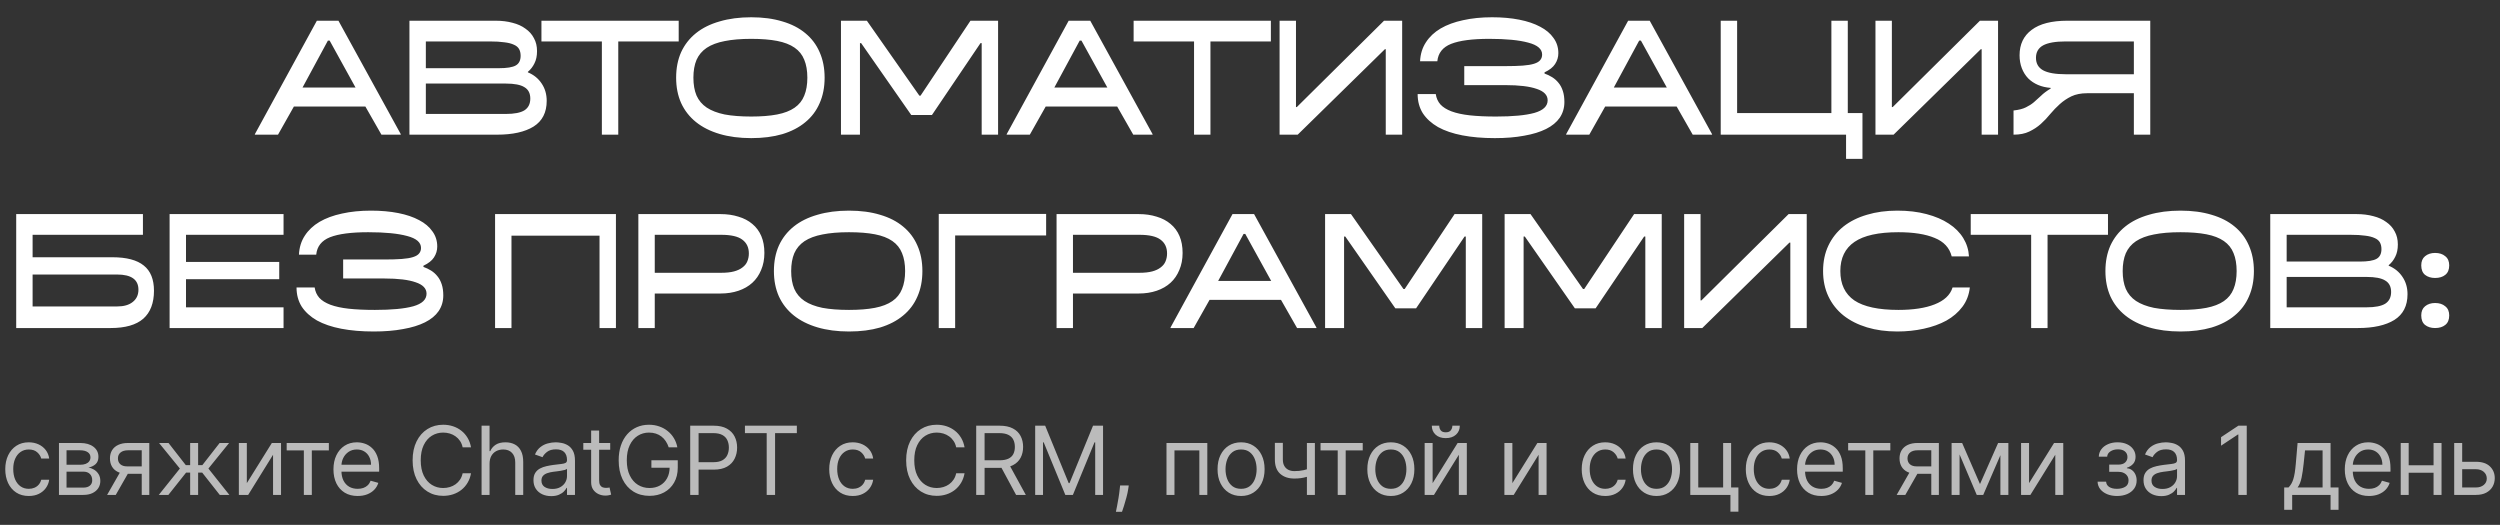
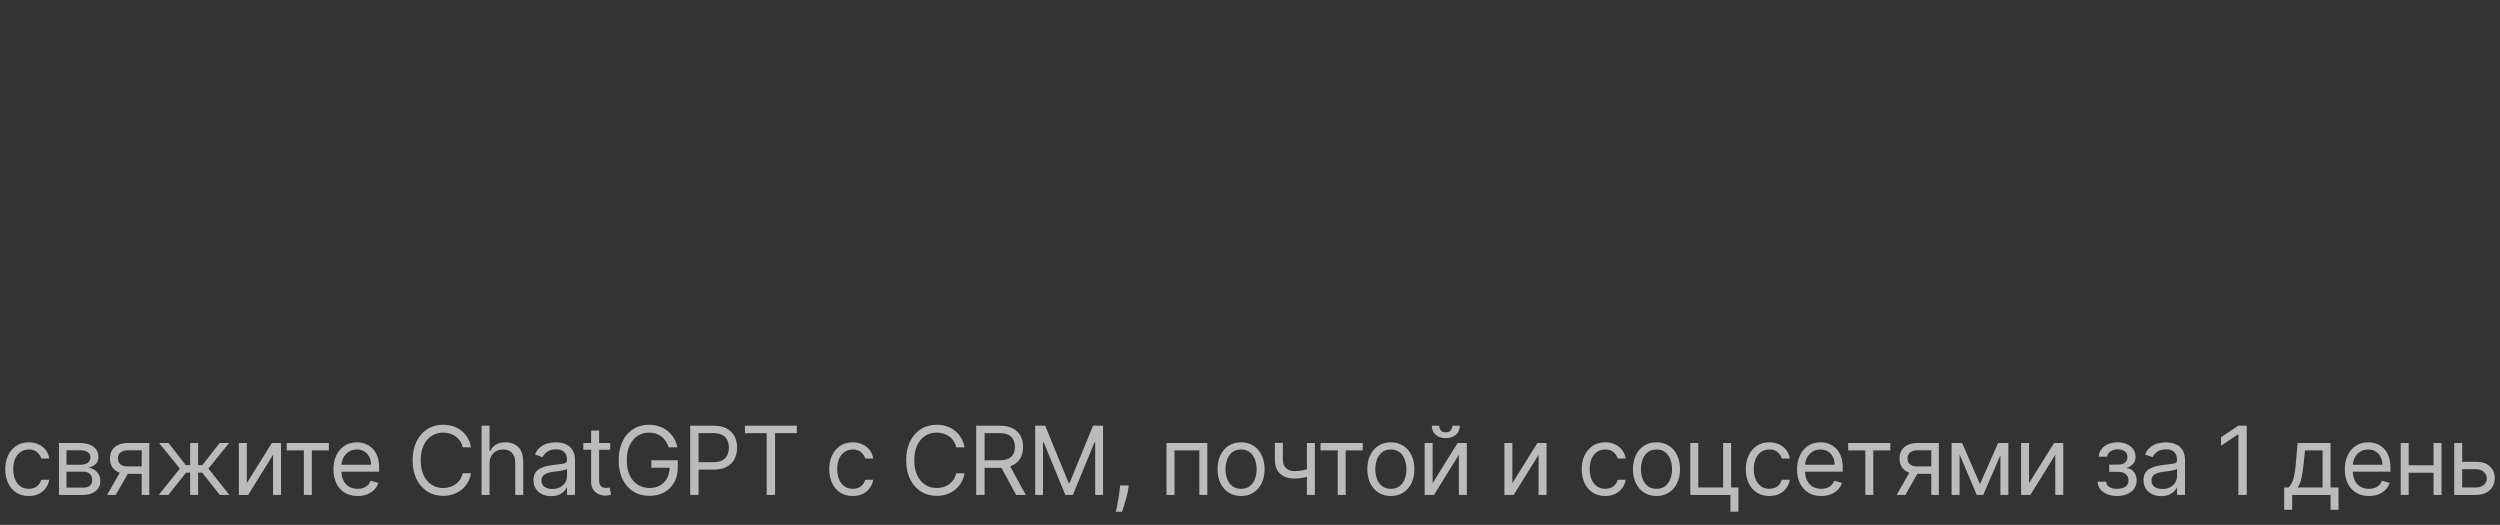
<svg xmlns="http://www.w3.org/2000/svg" width="724" height="152" viewBox="0 0 724 152" fill="none">
  <rect x="0" y="0" width="724" height="152" fill="#333333" stroke="none" />
-   <path d="M85.112 30.85L80.513 39H73.812V38.85L91.763 6H98.013L116.063 38.85V39H110.463L105.813 30.85H85.112ZM87.612 25.35H102.963L95.463 11.75H94.963L87.612 25.35ZM143.574 6C145.341 6 146.958 6.2 148.424 6.6C149.891 6.967 151.141 7.533 152.174 8.3C153.241 9.033 154.058 9.95 154.624 11.05C155.224 12.117 155.524 13.367 155.524 14.8C155.524 16.2 155.274 17.383 154.774 18.35C154.308 19.317 153.674 20.133 152.874 20.8V20.95C154.574 21.65 155.908 22.733 156.874 24.2C157.841 25.633 158.324 27.3 158.324 29.2C158.324 32.567 157.058 35.05 154.524 36.65C151.991 38.217 148.474 39 143.974 39H118.574V6H143.574ZM146.474 33C148.941 33 150.741 32.65 151.874 31.95C153.008 31.217 153.574 30.083 153.574 28.55C153.574 27.017 153.008 25.917 151.874 25.25C150.774 24.55 148.974 24.2 146.474 24.2H123.324V33H146.474ZM144.474 19.75C146.808 19.75 148.441 19.483 149.374 18.95C150.308 18.417 150.774 17.483 150.774 16.15C150.774 15.383 150.624 14.733 150.324 14.2C150.024 13.667 149.524 13.25 148.824 12.95C148.124 12.617 147.208 12.383 146.074 12.25C144.941 12.083 143.524 12 141.824 12H123.324V19.75H144.474ZM174.301 12H156.801V6H196.551V12H179.051V39H174.301V12ZM195.809 22.5C195.809 19.733 196.292 17.267 197.259 15.1C198.259 12.933 199.692 11.1 201.559 9.6C203.425 8.1 205.709 6.967 208.409 6.2C211.109 5.4 214.159 5 217.559 5C220.925 5 223.925 5.4 226.559 6.2C229.192 6.967 231.409 8.1 233.209 9.6C235.042 11.1 236.425 12.933 237.359 15.1C238.325 17.267 238.809 19.733 238.809 22.5C238.809 25.267 238.325 27.733 237.359 29.9C236.425 32.067 235.042 33.9 233.209 35.4C231.409 36.9 229.192 38.05 226.559 38.85C223.925 39.617 220.925 40 217.559 40C214.159 40 211.109 39.6 208.409 38.8C205.709 38 203.425 36.85 201.559 35.35C199.692 33.85 198.259 32.017 197.259 29.85C196.292 27.683 195.809 25.233 195.809 22.5ZM200.809 22.5C200.809 24.5 201.109 26.217 201.709 27.65C202.342 29.083 203.325 30.25 204.659 31.15C206.025 32.05 207.759 32.717 209.859 33.15C211.992 33.55 214.559 33.75 217.559 33.75C220.492 33.75 222.992 33.55 225.059 33.15C227.125 32.75 228.809 32.1 230.109 31.2C231.409 30.3 232.342 29.133 232.909 27.7C233.509 26.267 233.809 24.533 233.809 22.5C233.809 20.467 233.509 18.733 232.909 17.3C232.342 15.867 231.409 14.7 230.109 13.8C228.809 12.9 227.125 12.25 225.059 11.85C222.992 11.45 220.492 11.25 217.559 11.25C214.559 11.25 211.992 11.467 209.859 11.9C207.759 12.3 206.025 12.95 204.659 13.85C203.325 14.75 202.342 15.917 201.709 17.35C201.109 18.783 200.809 20.5 200.809 22.5ZM249.395 12.5H249.045V39H243.545V6H251.045L266.245 27.7H266.595L281.045 6H289.045V39H284.295V12.5H283.945L269.895 33.3H263.895L249.395 12.5ZM302.837 30.85L298.237 39H291.537V38.85L309.487 6H315.737L333.787 38.85V39H328.187L323.537 30.85H302.837ZM305.337 25.35H320.687L313.187 11.75H312.687L305.337 25.35ZM345.795 12H328.295V6H368.045V12H350.545V39H345.795V12ZM370.566 6H375.316V31H375.566L400.816 6H406.066V39H401.316V14.25H401.066L375.816 39H370.566V6ZM435.949 19.15C437.949 19.15 439.632 19.1 440.999 19C442.365 18.9 443.465 18.717 444.299 18.45C445.132 18.183 445.715 17.833 446.049 17.4C446.415 16.967 446.599 16.433 446.599 15.8C446.599 14.2 445.265 13.05 442.599 12.35C439.932 11.617 436.165 11.25 431.299 11.25C426.399 11.25 422.715 11.733 420.249 12.7C417.815 13.667 416.482 15.35 416.249 17.75H411.249C411.349 15.65 411.915 13.817 412.949 12.25C413.982 10.65 415.399 9.317 417.199 8.25C419.032 7.183 421.199 6.383 423.699 5.85C426.232 5.283 429.032 5 432.099 5C434.999 5 437.632 5.233 439.999 5.7C442.365 6.167 444.382 6.85 446.049 7.75C447.715 8.617 448.999 9.7 449.899 11C450.832 12.267 451.299 13.733 451.299 15.4C451.299 16.533 450.982 17.583 450.349 18.55C449.749 19.483 448.732 20.283 447.299 20.95V21.3C448.065 21.567 448.799 21.917 449.499 22.35C450.199 22.783 450.815 23.333 451.349 24C451.882 24.633 452.299 25.417 452.599 26.35C452.899 27.25 453.049 28.317 453.049 29.55C453.049 31.25 452.599 32.767 451.699 34.1C450.799 35.4 449.482 36.483 447.749 37.35C446.015 38.217 443.899 38.867 441.399 39.3C438.932 39.767 436.099 40 432.899 40C429.399 40 426.265 39.733 423.499 39.2C420.732 38.667 418.382 37.867 416.449 36.8C414.549 35.7 413.082 34.367 412.049 32.8C411.049 31.2 410.549 29.35 410.549 27.25H415.799C415.965 28.417 416.415 29.417 417.149 30.25C417.882 31.05 418.949 31.717 420.349 32.25C421.782 32.783 423.549 33.167 425.649 33.4C427.782 33.633 430.315 33.75 433.249 33.75C438.115 33.75 441.815 33.4 444.349 32.7C446.915 31.967 448.199 30.75 448.199 29.05C448.199 27.55 447.149 26.45 445.049 25.75C442.982 25.017 439.949 24.65 435.949 24.65H424.049V19.15H435.949ZM464.859 30.85L460.259 39H453.559V38.85L471.509 6H477.759L495.809 38.85V39H490.209L485.559 30.85H464.859ZM467.359 25.35H482.709L475.209 11.75H474.709L467.359 25.35ZM498.32 6H503.07V32.75H530.37V6H535.12V32.75H539.37V46H534.62V39H498.32V6ZM543.135 6H547.885V31H548.135L573.385 6H578.635V39H573.885V14.25H573.635L548.385 39H543.135V6ZM604.417 27C602.651 27 601.134 27.3 599.867 27.9C598.634 28.5 597.517 29.25 596.517 30.15C595.551 31.017 594.634 31.967 593.767 33C592.934 34.033 592.017 35 591.017 35.9C590.051 36.767 588.934 37.5 587.667 38.1C586.434 38.7 584.917 39 583.117 39V32C584.617 31.833 585.801 31.533 586.667 31.1C587.567 30.667 588.351 30.167 589.017 29.6C589.684 29.033 590.367 28.417 591.067 27.75C591.767 27.05 592.701 26.35 593.867 25.65V25.45C592.534 25.35 591.317 25.067 590.217 24.6C589.117 24.133 588.167 23.5 587.367 22.7C586.567 21.867 585.951 20.883 585.517 19.75C585.084 18.617 584.867 17.367 584.867 16C584.867 12.833 586.034 10.383 588.367 8.65C590.701 6.883 594.151 6 598.717 6H622.717V39H617.967V27H604.417ZM617.967 12H598.217C595.251 12 593.067 12.383 591.667 13.15C590.301 13.917 589.617 15.117 589.617 16.75C589.617 18.383 590.301 19.583 591.667 20.35C593.067 21.117 595.251 21.5 598.217 21.5H617.967V12ZM4.692 62H41.392V68H9.442V74.5H32.542C36.642 74.5 39.676 75.3 41.642 76.9C43.609 78.467 44.592 80.9 44.592 84.2C44.592 87.767 43.559 90.467 41.492 92.3C39.426 94.1 36.276 95 32.042 95H4.692V62ZM33.892 88.75C35.859 88.75 37.376 88.317 38.442 87.45C39.542 86.583 40.092 85.4 40.092 83.9C40.092 80.967 38.026 79.5 33.892 79.5H9.442V88.75H33.892ZM49.116 62H82.116V68H53.866V75.85H80.866V80.85H53.866V89H82.116V95H49.116V62ZM111.276 75.15C113.276 75.15 114.959 75.1 116.326 75C117.693 74.9 118.793 74.717 119.626 74.45C120.459 74.183 121.043 73.833 121.376 73.4C121.743 72.967 121.926 72.433 121.926 71.8C121.926 70.2 120.593 69.05 117.926 68.35C115.259 67.617 111.493 67.25 106.626 67.25C101.726 67.25 98.043 67.733 95.576 68.7C93.143 69.667 91.809 71.35 91.576 73.75H86.576C86.676 71.65 87.243 69.817 88.276 68.25C89.309 66.65 90.726 65.317 92.526 64.25C94.359 63.183 96.526 62.383 99.026 61.85C101.559 61.283 104.359 61 107.426 61C110.326 61 112.959 61.233 115.326 61.7C117.693 62.167 119.709 62.85 121.376 63.75C123.043 64.617 124.326 65.7 125.226 67C126.159 68.267 126.626 69.733 126.626 71.4C126.626 72.533 126.309 73.583 125.676 74.55C125.076 75.483 124.059 76.283 122.626 76.95V77.3C123.393 77.567 124.126 77.917 124.826 78.35C125.526 78.783 126.143 79.333 126.676 80C127.209 80.633 127.626 81.417 127.926 82.35C128.226 83.25 128.376 84.317 128.376 85.55C128.376 87.25 127.926 88.767 127.026 90.1C126.126 91.4 124.809 92.483 123.076 93.35C121.343 94.217 119.226 94.867 116.726 95.3C114.259 95.767 111.426 96 108.226 96C104.726 96 101.593 95.733 98.826 95.2C96.059 94.667 93.709 93.867 91.776 92.8C89.876 91.7 88.409 90.367 87.376 88.8C86.376 87.2 85.876 85.35 85.876 83.25H91.126C91.293 84.417 91.743 85.417 92.476 86.25C93.209 87.05 94.276 87.717 95.676 88.25C97.109 88.783 98.876 89.167 100.976 89.4C103.109 89.633 105.643 89.75 108.576 89.75C113.443 89.75 117.143 89.4 119.676 88.7C122.243 87.967 123.526 86.75 123.526 85.05C123.526 83.55 122.476 82.45 120.376 81.75C118.309 81.017 115.276 80.65 111.276 80.65H99.376V75.15H111.276ZM143.374 62H178.374V95H173.624V68.25H148.124V95H143.374V62ZM208.668 62C210.568 62 212.301 62.25 213.868 62.75C215.435 63.217 216.768 63.917 217.868 64.85C219.001 65.783 219.868 66.95 220.468 68.35C221.068 69.75 221.368 71.383 221.368 73.25C221.368 75.083 221.052 76.733 220.418 78.2C219.818 79.667 218.968 80.9 217.868 81.9C216.768 82.9 215.435 83.667 213.868 84.2C212.301 84.733 210.568 85 208.668 85H189.618V95H184.868V62H208.668ZM208.868 79C210.335 79 211.568 78.867 212.568 78.6C213.568 78.333 214.385 77.95 215.018 77.45C215.685 76.95 216.151 76.367 216.418 75.7C216.718 75 216.868 74.233 216.868 73.4C216.868 71.667 216.235 70.333 214.968 69.4C213.735 68.467 211.701 68 208.868 68H189.618V79H208.868ZM224.124 78.5C224.124 75.733 224.607 73.267 225.574 71.1C226.574 68.933 228.007 67.1 229.874 65.6C231.741 64.1 234.024 62.967 236.724 62.2C239.424 61.4 242.474 61 245.874 61C249.241 61 252.241 61.4 254.874 62.2C257.507 62.967 259.724 64.1 261.524 65.6C263.357 67.1 264.741 68.933 265.674 71.1C266.641 73.267 267.124 75.733 267.124 78.5C267.124 81.267 266.641 83.733 265.674 85.9C264.741 88.067 263.357 89.9 261.524 91.4C259.724 92.9 257.507 94.05 254.874 94.85C252.241 95.617 249.241 96 245.874 96C242.474 96 239.424 95.6 236.724 94.8C234.024 94 231.741 92.85 229.874 91.35C228.007 89.85 226.574 88.017 225.574 85.85C224.607 83.683 224.124 81.233 224.124 78.5ZM229.124 78.5C229.124 80.5 229.424 82.217 230.024 83.65C230.657 85.083 231.641 86.25 232.974 87.15C234.341 88.05 236.074 88.717 238.174 89.15C240.307 89.55 242.874 89.75 245.874 89.75C248.807 89.75 251.307 89.55 253.374 89.15C255.441 88.75 257.124 88.1 258.424 87.2C259.724 86.3 260.657 85.133 261.224 83.7C261.824 82.267 262.124 80.533 262.124 78.5C262.124 76.467 261.824 74.733 261.224 73.3C260.657 71.867 259.724 70.7 258.424 69.8C257.124 68.9 255.441 68.25 253.374 67.85C251.307 67.45 248.807 67.25 245.874 67.25C242.874 67.25 240.307 67.467 238.174 67.9C236.074 68.3 234.341 68.95 232.974 69.85C231.641 70.75 230.657 71.917 230.024 73.35C229.424 74.783 229.124 76.5 229.124 78.5ZM271.86 61.95H302.96V68.2H276.61V95H271.86V61.95ZM329.781 62C331.681 62 333.415 62.25 334.981 62.75C336.548 63.217 337.881 63.917 338.981 64.85C340.115 65.783 340.981 66.95 341.581 68.35C342.181 69.75 342.481 71.383 342.481 73.25C342.481 75.083 342.165 76.733 341.531 78.2C340.931 79.667 340.081 80.9 338.981 81.9C337.881 82.9 336.548 83.667 334.981 84.2C333.415 84.733 331.681 85 329.781 85H310.731V95H305.981V62H329.781ZM329.981 79C331.448 79 332.681 78.867 333.681 78.6C334.681 78.333 335.498 77.95 336.131 77.45C336.798 76.95 337.265 76.367 337.531 75.7C337.831 75 337.981 74.233 337.981 73.4C337.981 71.667 337.348 70.333 336.081 69.4C334.848 68.467 332.815 68 329.981 68H310.731V79H329.981ZM350.283 86.85L345.683 95H338.983V94.85L356.933 62H363.183L381.233 94.85V95H375.633L370.983 86.85H350.283ZM352.783 81.35H368.133L360.633 67.75H360.133L352.783 81.35ZM389.595 68.5H389.245V95H383.745V62H391.245L406.445 83.7H406.795L421.245 62H429.245V95H424.495V68.5H424.145L410.095 89.3H404.095L389.595 68.5ZM441.587 68.5H441.237V95H435.737V62H443.237L458.437 83.7H458.787L473.237 62H481.237V95H476.487V68.5H476.137L462.087 89.3H456.087L441.587 68.5ZM487.729 62H492.479V87H492.729L517.979 62H523.229V95H518.479V70.25H518.229L492.979 95H487.729V62ZM570.462 83.25C570.229 85.383 569.512 87.25 568.312 88.85C567.112 90.45 565.562 91.783 563.662 92.85C561.762 93.883 559.579 94.667 557.112 95.2C554.679 95.733 552.129 96 549.462 96C546.229 96 543.295 95.6 540.662 94.8C538.029 94 535.762 92.85 533.862 91.35C531.995 89.85 530.545 88.017 529.512 85.85C528.479 83.683 527.962 81.233 527.962 78.5C527.962 75.733 528.479 73.267 529.512 71.1C530.545 68.933 531.995 67.1 533.862 65.6C535.762 64.1 538.029 62.967 540.662 62.2C543.295 61.4 546.229 61 549.462 61C552.595 61 555.412 61.333 557.912 62C560.445 62.667 562.595 63.583 564.362 64.75C566.162 65.917 567.562 67.317 568.562 68.95C569.562 70.583 570.112 72.35 570.212 74.25H565.212C564.579 71.75 562.929 69.967 560.262 68.9C557.629 67.8 554.129 67.25 549.762 67.25C544.029 67.25 539.795 68.183 537.062 70.05C534.329 71.917 532.962 74.733 532.962 78.5C532.962 82.3 534.312 85.133 537.012 87C539.745 88.833 544.012 89.75 549.812 89.75C551.912 89.75 553.845 89.617 555.612 89.35C557.379 89.083 558.929 88.683 560.262 88.15C561.629 87.617 562.745 86.95 563.612 86.15C564.512 85.317 565.129 84.35 565.462 83.25H570.462ZM588.222 68H570.722V62H610.472V68H592.972V95H588.222V68ZM609.729 78.5C609.729 75.733 610.213 73.267 611.179 71.1C612.179 68.933 613.613 67.1 615.479 65.6C617.346 64.1 619.629 62.967 622.329 62.2C625.029 61.4 628.079 61 631.479 61C634.846 61 637.846 61.4 640.479 62.2C643.113 62.967 645.329 64.1 647.129 65.6C648.963 67.1 650.346 68.933 651.279 71.1C652.246 73.267 652.729 75.733 652.729 78.5C652.729 81.267 652.246 83.733 651.279 85.9C650.346 88.067 648.963 89.9 647.129 91.4C645.329 92.9 643.113 94.05 640.479 94.85C637.846 95.617 634.846 96 631.479 96C628.079 96 625.029 95.6 622.329 94.8C619.629 94 617.346 92.85 615.479 91.35C613.613 89.85 612.179 88.017 611.179 85.85C610.213 83.683 609.729 81.233 609.729 78.5ZM614.729 78.5C614.729 80.5 615.029 82.217 615.629 83.65C616.263 85.083 617.246 86.25 618.579 87.15C619.946 88.05 621.679 88.717 623.779 89.15C625.913 89.55 628.479 89.75 631.479 89.75C634.413 89.75 636.913 89.55 638.979 89.15C641.046 88.75 642.729 88.1 644.029 87.2C645.329 86.3 646.263 85.133 646.829 83.7C647.429 82.267 647.729 80.533 647.729 78.5C647.729 76.467 647.429 74.733 646.829 73.3C646.263 71.867 645.329 70.7 644.029 69.8C642.729 68.9 641.046 68.25 638.979 67.85C636.913 67.45 634.413 67.25 631.479 67.25C628.479 67.25 625.913 67.467 623.779 67.9C621.679 68.3 619.946 68.95 618.579 69.85C617.246 70.75 616.263 71.917 615.629 73.35C615.029 74.783 614.729 76.5 614.729 78.5ZM682.466 62C684.232 62 685.849 62.2 687.316 62.6C688.782 62.967 690.032 63.533 691.066 64.3C692.132 65.033 692.949 65.95 693.516 67.05C694.116 68.117 694.416 69.367 694.416 70.8C694.416 72.2 694.166 73.383 693.666 74.35C693.199 75.317 692.566 76.133 691.766 76.8V76.95C693.466 77.65 694.799 78.733 695.766 80.2C696.732 81.633 697.216 83.3 697.216 85.2C697.216 88.567 695.949 91.05 693.416 92.65C690.882 94.217 687.366 95 682.866 95H657.466V62H682.466ZM685.366 89C687.832 89 689.632 88.65 690.766 87.95C691.899 87.217 692.466 86.083 692.466 84.55C692.466 83.017 691.899 81.917 690.766 81.25C689.666 80.55 687.866 80.2 685.366 80.2H662.216V89H685.366ZM683.366 75.75C685.699 75.75 687.332 75.483 688.266 74.95C689.199 74.417 689.666 73.483 689.666 72.15C689.666 71.383 689.516 70.733 689.216 70.2C688.916 69.667 688.416 69.25 687.716 68.95C687.016 68.617 686.099 68.383 684.966 68.25C683.832 68.083 682.416 68 680.716 68H662.216V75.75H683.366ZM701.194 91.35C701.194 90.183 701.561 89.3 702.294 88.7C703.061 88.067 704.028 87.75 705.194 87.75C706.428 87.75 707.411 88.067 708.144 88.7C708.911 89.3 709.294 90.183 709.294 91.35C709.294 92.583 708.911 93.5 708.144 94.1C707.411 94.7 706.428 95 705.194 95C704.028 95 703.061 94.7 702.294 94.1C701.561 93.5 701.194 92.583 701.194 91.35ZM701.194 76.85C701.194 75.683 701.561 74.8 702.294 74.2C703.061 73.567 704.028 73.25 705.194 73.25C706.428 73.25 707.411 73.567 708.144 74.2C708.911 74.8 709.294 75.683 709.294 76.85C709.294 78.083 708.911 79 708.144 79.6C707.411 80.2 706.428 80.5 705.194 80.5C704.028 80.5 703.061 80.2 702.294 79.6C701.561 79 701.194 78.083 701.194 76.85Z" fill="white" />
  <path opacity="0.7" d="M8.337 143.637C6.928 143.637 5.714 143.305 4.696 142.639C3.678 141.974 2.895 141.057 2.347 139.889C1.799 138.721 1.525 137.386 1.525 135.886C1.525 134.359 1.806 133.011 2.367 131.843C2.934 130.669 3.724 129.752 4.735 129.093C5.753 128.427 6.941 128.095 8.298 128.095C9.355 128.095 10.308 128.29 11.156 128.682C12.004 129.073 12.699 129.622 13.241 130.326C13.782 131.031 14.118 131.853 14.249 132.793H11.939C11.763 132.108 11.371 131.501 10.765 130.972C10.164 130.437 9.355 130.17 8.337 130.17C7.437 130.17 6.647 130.405 5.969 130.874C5.297 131.338 4.771 131.993 4.393 132.842C4.021 133.683 3.835 134.672 3.835 135.807C3.835 136.969 4.018 137.98 4.383 138.841C4.755 139.703 5.277 140.372 5.949 140.848C6.628 141.324 7.424 141.562 8.337 141.562C8.938 141.562 9.482 141.458 9.972 141.249C10.461 141.04 10.876 140.74 11.215 140.349C11.554 139.957 11.796 139.487 11.939 138.939H14.249C14.118 139.827 13.796 140.626 13.28 141.337C12.771 142.042 12.096 142.603 11.254 143.021C10.419 143.432 9.447 143.637 8.337 143.637ZM17.074 143.324V128.29H23.221C24.839 128.29 26.125 128.656 27.077 129.387C28.03 130.117 28.506 131.083 28.506 132.284C28.506 133.197 28.236 133.905 27.694 134.408C27.152 134.904 26.457 135.24 25.609 135.416C26.164 135.494 26.702 135.69 27.224 136.003C27.753 136.316 28.19 136.747 28.536 137.295C28.882 137.837 29.055 138.502 29.055 139.292C29.055 140.062 28.859 140.75 28.467 141.357C28.076 141.964 27.515 142.443 26.784 142.796C26.053 143.148 25.179 143.324 24.161 143.324H17.074ZM19.267 141.21H24.161C24.957 141.21 25.58 141.021 26.03 140.642C26.48 140.264 26.705 139.748 26.705 139.096C26.705 138.319 26.48 137.709 26.03 137.266C25.58 136.815 24.957 136.59 24.161 136.59H19.267V141.21ZM19.267 134.594H23.221C23.841 134.594 24.373 134.509 24.816 134.339C25.26 134.163 25.599 133.915 25.834 133.595C26.076 133.269 26.197 132.884 26.197 132.44C26.197 131.807 25.932 131.312 25.404 130.953C24.875 130.587 24.148 130.405 23.221 130.405H19.267V134.594ZM41.044 143.324V130.405H37.05C36.15 130.405 35.442 130.613 34.926 131.031C34.411 131.449 34.153 132.023 34.153 132.754C34.153 133.471 34.385 134.036 34.848 134.447C35.318 134.858 35.961 135.063 36.776 135.063H41.631V137.217H36.776C35.758 137.217 34.881 137.037 34.143 136.678C33.406 136.32 32.838 135.807 32.44 135.142C32.042 134.47 31.843 133.674 31.843 132.754C31.843 131.827 32.052 131.031 32.47 130.365C32.887 129.7 33.484 129.188 34.261 128.829C35.044 128.47 35.974 128.29 37.05 128.29H43.236V143.324H41.044ZM31.021 143.324L35.288 135.846H37.794L33.527 143.324H31.021ZM45.986 143.324L52.093 135.69L46.064 128.29H48.804L53.816 134.711H55.069V128.29H57.378V134.711H58.592L63.603 128.29H66.344L60.354 135.69L66.422 143.324H63.642L58.553 136.864H57.378V143.324H55.069V136.864H53.894L48.765 143.324H45.986ZM71.482 139.918L78.725 128.29H81.387V143.324H79.077V131.697L71.873 143.324H69.172V128.29H71.482V139.918ZM83.021 130.444V128.29H95.236V130.444H90.302V143.324H87.993V130.444H83.021ZM103.576 143.637C102.128 143.637 100.878 143.318 99.828 142.678C98.784 142.032 97.978 141.132 97.41 139.977C96.849 138.815 96.568 137.465 96.568 135.925C96.568 134.385 96.849 133.028 97.41 131.853C97.978 130.672 98.767 129.752 99.779 129.093C100.797 128.427 101.984 128.095 103.341 128.095C104.124 128.095 104.898 128.225 105.661 128.486C106.424 128.747 107.119 129.171 107.746 129.759C108.372 130.339 108.871 131.109 109.243 132.068C109.615 133.028 109.801 134.209 109.801 135.612V136.59H98.213V134.594H107.452C107.452 133.745 107.283 132.989 106.943 132.323C106.61 131.657 106.134 131.132 105.514 130.747C104.901 130.362 104.177 130.17 103.341 130.17C102.421 130.17 101.625 130.398 100.953 130.855C100.288 131.305 99.775 131.892 99.417 132.617C99.058 133.341 98.878 134.117 98.878 134.946V136.277C98.878 137.413 99.074 138.375 99.466 139.164C99.864 139.947 100.415 140.545 101.12 140.956C101.824 141.36 102.643 141.562 103.576 141.562C104.183 141.562 104.731 141.478 105.221 141.308C105.717 141.132 106.144 140.871 106.503 140.525C106.862 140.173 107.139 139.735 107.335 139.213L109.566 139.84C109.331 140.597 108.937 141.262 108.382 141.837C107.827 142.404 107.142 142.848 106.327 143.168C105.511 143.481 104.594 143.637 103.576 143.637ZM136.407 129.543H133.98C133.837 128.845 133.585 128.232 133.226 127.703C132.874 127.175 132.443 126.731 131.935 126.372C131.432 126.007 130.874 125.733 130.261 125.55C129.647 125.367 129.008 125.276 128.342 125.276C127.129 125.276 126.029 125.583 125.044 126.196C124.065 126.809 123.286 127.713 122.705 128.907C122.131 130.101 121.843 131.566 121.843 133.302C121.843 135.037 122.131 136.502 122.705 137.696C123.286 138.89 124.065 139.794 125.044 140.408C126.029 141.021 127.129 141.328 128.342 141.328C129.008 141.328 129.647 141.236 130.261 141.053C130.874 140.871 131.432 140.6 131.935 140.241C132.443 139.876 132.874 139.429 133.226 138.9C133.585 138.365 133.837 137.752 133.98 137.06H136.407C136.225 138.085 135.892 139.001 135.409 139.81C134.926 140.62 134.326 141.308 133.608 141.876C132.89 142.437 132.085 142.864 131.191 143.158C130.303 143.451 129.354 143.598 128.342 143.598C126.633 143.598 125.113 143.181 123.781 142.345C122.45 141.51 121.403 140.323 120.64 138.783C119.876 137.243 119.494 135.416 119.494 133.302C119.494 131.188 119.876 129.361 120.64 127.821C121.403 126.281 122.45 125.093 123.781 124.258C125.113 123.423 126.633 123.005 128.342 123.005C129.354 123.005 130.303 123.152 131.191 123.446C132.085 123.739 132.89 124.17 133.608 124.738C134.326 125.299 134.926 125.984 135.409 126.793C135.892 127.596 136.225 128.512 136.407 129.543ZM141.775 134.28V143.324H139.465V123.279H141.775V130.639H141.971C142.323 129.863 142.852 129.246 143.557 128.79C144.268 128.326 145.214 128.095 146.395 128.095C147.419 128.095 148.317 128.3 149.087 128.711C149.857 129.116 150.454 129.739 150.878 130.581C151.308 131.416 151.524 132.48 151.524 133.772V143.324H149.214V133.928C149.214 132.734 148.904 131.811 148.284 131.158C147.671 130.499 146.819 130.17 145.729 130.17C144.973 130.17 144.294 130.33 143.694 130.649C143.1 130.969 142.63 131.436 142.284 132.049C141.945 132.662 141.775 133.406 141.775 134.28ZM159.622 143.677C158.67 143.677 157.805 143.497 157.029 143.138C156.252 142.773 155.635 142.248 155.179 141.562C154.722 140.871 154.494 140.036 154.494 139.057C154.494 138.196 154.663 137.497 155.003 136.962C155.342 136.421 155.795 135.997 156.363 135.69C156.931 135.383 157.557 135.155 158.242 135.005C158.934 134.848 159.629 134.724 160.327 134.633C161.24 134.515 161.981 134.427 162.549 134.369C163.123 134.303 163.541 134.196 163.802 134.046C164.069 133.895 164.203 133.634 164.203 133.263V133.184C164.203 132.219 163.939 131.468 163.41 130.933C162.888 130.398 162.095 130.131 161.032 130.131C159.929 130.131 159.064 130.372 158.438 130.855C157.812 131.338 157.371 131.853 157.117 132.401L154.924 131.618C155.316 130.705 155.838 129.994 156.49 129.485C157.149 128.969 157.867 128.61 158.643 128.408C159.427 128.199 160.196 128.095 160.953 128.095C161.436 128.095 161.991 128.153 162.617 128.271C163.25 128.382 163.86 128.613 164.448 128.966C165.041 129.318 165.534 129.85 165.925 130.561C166.317 131.272 166.513 132.225 166.513 133.419V143.324H164.203V141.288H164.085C163.929 141.615 163.668 141.964 163.302 142.336C162.937 142.708 162.451 143.024 161.844 143.285C161.237 143.546 160.497 143.677 159.622 143.677ZM159.975 141.602C160.888 141.602 161.658 141.422 162.284 141.063C162.917 140.704 163.394 140.241 163.713 139.673C164.04 139.106 164.203 138.509 164.203 137.882V135.768C164.105 135.886 163.89 135.993 163.557 136.091C163.231 136.183 162.852 136.264 162.422 136.336C161.997 136.401 161.583 136.46 161.178 136.512C160.78 136.558 160.457 136.597 160.21 136.629C159.609 136.708 159.048 136.835 158.526 137.011C158.011 137.181 157.593 137.439 157.273 137.784C156.96 138.124 156.803 138.587 156.803 139.174C156.803 139.977 157.1 140.584 157.694 140.995C158.294 141.399 159.055 141.602 159.975 141.602ZM176.716 128.29V130.248H168.925V128.29H176.716ZM171.195 124.689H173.505V139.018C173.505 139.67 173.6 140.16 173.789 140.486C173.985 140.806 174.233 141.021 174.533 141.132C174.84 141.236 175.163 141.288 175.502 141.288C175.756 141.288 175.965 141.275 176.128 141.249C176.291 141.217 176.422 141.191 176.52 141.171L176.99 143.246C176.833 143.305 176.614 143.363 176.334 143.422C176.053 143.487 175.698 143.52 175.267 143.52C174.615 143.52 173.975 143.38 173.349 143.099C172.729 142.819 172.213 142.391 171.802 141.817C171.398 141.243 171.195 140.518 171.195 139.644V124.689ZM193.655 129.543C193.439 128.884 193.156 128.294 192.803 127.772C192.457 127.243 192.043 126.793 191.56 126.421C191.084 126.049 190.542 125.765 189.936 125.57C189.329 125.374 188.663 125.276 187.939 125.276C186.751 125.276 185.671 125.583 184.699 126.196C183.727 126.809 182.954 127.713 182.38 128.907C181.805 130.101 181.518 131.566 181.518 133.302C181.518 135.037 181.809 136.502 182.389 137.696C182.97 138.89 183.756 139.794 184.748 140.408C185.74 141.021 186.856 141.328 188.095 141.328C189.244 141.328 190.255 141.083 191.13 140.593C192.011 140.098 192.696 139.399 193.185 138.499C193.681 137.592 193.929 136.525 193.929 135.298L194.673 135.455H188.644V133.302H196.278V135.455C196.278 137.106 195.926 138.541 195.221 139.762C194.523 140.982 193.557 141.928 192.324 142.6C191.097 143.265 189.688 143.598 188.095 143.598C186.321 143.598 184.761 143.181 183.417 142.345C182.079 141.51 181.035 140.323 180.285 138.783C179.541 137.243 179.169 135.416 179.169 133.302C179.169 131.716 179.381 130.29 179.805 129.025C180.236 127.752 180.843 126.669 181.626 125.775C182.409 124.881 183.335 124.196 184.406 123.72C185.476 123.243 186.653 123.005 187.939 123.005C188.996 123.005 189.981 123.165 190.895 123.485C191.815 123.798 192.634 124.245 193.351 124.826C194.076 125.4 194.679 126.088 195.162 126.891C195.645 127.687 195.978 128.571 196.16 129.543H193.655ZM199.884 143.324V123.279H206.657C208.23 123.279 209.515 123.563 210.513 124.131C211.518 124.692 212.262 125.452 212.745 126.411C213.228 127.37 213.469 128.441 213.469 129.622C213.469 130.803 213.228 131.876 212.745 132.842C212.269 133.807 211.531 134.577 210.533 135.152C209.535 135.719 208.256 136.003 206.696 136.003H201.841V133.85H206.618C207.694 133.85 208.559 133.664 209.212 133.292C209.864 132.92 210.337 132.418 210.631 131.785C210.931 131.145 211.081 130.424 211.081 129.622C211.081 128.819 210.931 128.101 210.631 127.468C210.337 126.835 209.861 126.339 209.202 125.981C208.543 125.615 207.668 125.432 206.579 125.432H202.311V143.324H199.884ZM215.732 125.432V123.279H230.766V125.432H224.462V143.324H222.035V125.432H215.732ZM246.955 143.637C245.546 143.637 244.332 143.305 243.314 142.639C242.296 141.974 241.513 141.057 240.965 139.889C240.417 138.721 240.143 137.386 240.143 135.886C240.143 134.359 240.424 133.011 240.985 131.843C241.553 130.669 242.342 129.752 243.354 129.093C244.371 128.427 245.559 128.095 246.916 128.095C247.973 128.095 248.926 128.29 249.774 128.682C250.622 129.073 251.317 129.622 251.859 130.326C252.401 131.031 252.737 131.853 252.867 132.793H250.557C250.381 132.108 249.99 131.501 249.383 130.972C248.782 130.437 247.973 130.17 246.955 130.17C246.055 130.17 245.265 130.405 244.587 130.874C243.915 131.338 243.389 131.993 243.011 132.842C242.639 133.683 242.453 134.672 242.453 135.807C242.453 136.969 242.636 137.98 243.001 138.841C243.373 139.703 243.895 140.372 244.567 140.848C245.246 141.324 246.042 141.562 246.955 141.562C247.556 141.562 248.101 141.458 248.59 141.249C249.079 141.04 249.494 140.74 249.833 140.349C250.172 139.957 250.414 139.487 250.557 138.939H252.867C252.737 139.827 252.414 140.626 251.898 141.337C251.389 142.042 250.714 142.603 249.872 143.021C249.037 143.432 248.065 143.637 246.955 143.637ZM279.336 129.543H276.909C276.765 128.845 276.514 128.232 276.155 127.703C275.803 127.175 275.372 126.731 274.863 126.372C274.361 126.007 273.803 125.733 273.19 125.55C272.576 125.367 271.937 125.276 271.271 125.276C270.058 125.276 268.958 125.583 267.973 126.196C266.994 126.809 266.214 127.713 265.634 128.907C265.059 130.101 264.772 131.566 264.772 133.302C264.772 135.037 265.059 136.502 265.634 137.696C266.214 138.89 266.994 139.794 267.973 140.408C268.958 141.021 270.058 141.328 271.271 141.328C271.937 141.328 272.576 141.236 273.19 141.053C273.803 140.871 274.361 140.6 274.863 140.241C275.372 139.876 275.803 139.429 276.155 138.9C276.514 138.365 276.765 137.752 276.909 137.06H279.336C279.154 138.085 278.821 139.001 278.338 139.81C277.855 140.62 277.255 141.308 276.537 141.876C275.819 142.437 275.013 142.864 274.119 143.158C273.232 143.451 272.283 143.598 271.271 143.598C269.562 143.598 268.041 143.181 266.71 142.345C265.379 141.51 264.332 140.323 263.568 138.783C262.805 137.243 262.423 135.416 262.423 133.302C262.423 131.188 262.805 129.361 263.568 127.821C264.332 126.281 265.379 125.093 266.71 124.258C268.041 123.423 269.562 123.005 271.271 123.005C272.283 123.005 273.232 123.152 274.119 123.446C275.013 123.739 275.819 124.17 276.537 124.738C277.255 125.299 277.855 125.984 278.338 126.793C278.821 127.596 279.154 128.512 279.336 129.543ZM282.707 143.324V123.279H289.48C291.046 123.279 292.332 123.547 293.337 124.082C294.342 124.61 295.085 125.338 295.568 126.264C296.051 127.191 296.293 128.245 296.293 129.426C296.293 130.607 296.051 131.654 295.568 132.568C295.085 133.481 294.345 134.199 293.347 134.721C292.348 135.236 291.073 135.494 289.52 135.494H284.039V133.302H289.441C290.511 133.302 291.373 133.145 292.025 132.832C292.684 132.519 293.161 132.075 293.454 131.501C293.754 130.92 293.904 130.228 293.904 129.426C293.904 128.623 293.754 127.922 293.454 127.321C293.154 126.721 292.674 126.258 292.015 125.932C291.356 125.599 290.485 125.432 289.402 125.432H285.135V143.324H282.707ZM292.143 134.32L297.076 143.324H294.257L289.402 134.32H292.143ZM299.786 123.279H302.683L309.495 139.918H309.73L316.542 123.279H319.44V143.324H317.169V128.095H316.973L310.709 143.324H308.517L302.253 128.095H302.057V143.324H299.786V123.279ZM326.887 140.584L326.731 141.641C326.62 142.385 326.45 143.181 326.222 144.029C326 144.877 325.768 145.677 325.527 146.427C325.285 147.177 325.086 147.774 324.93 148.218H323.168C323.253 147.8 323.364 147.249 323.501 146.564C323.638 145.879 323.775 145.112 323.912 144.264C324.055 143.422 324.173 142.561 324.264 141.68L324.382 140.584H326.887ZM337.816 143.324V128.29H349.64V143.324H347.33V130.444H340.126V143.324H337.816ZM359.414 143.637C358.057 143.637 356.866 143.314 355.842 142.668C354.824 142.022 354.028 141.119 353.454 139.957C352.886 138.796 352.602 137.439 352.602 135.886C352.602 134.32 352.886 132.953 353.454 131.785C354.028 130.617 354.824 129.71 355.842 129.064C356.866 128.418 358.057 128.095 359.414 128.095C360.772 128.095 361.959 128.418 362.977 129.064C364.001 129.71 364.798 130.617 365.365 131.785C365.939 132.953 366.227 134.32 366.227 135.886C366.227 137.439 365.939 138.796 365.365 139.957C364.798 141.119 364.001 142.022 362.977 142.668C361.959 143.314 360.772 143.637 359.414 143.637ZM359.414 141.562C360.445 141.562 361.294 141.298 361.959 140.77C362.625 140.241 363.117 139.546 363.437 138.685C363.757 137.824 363.917 136.891 363.917 135.886C363.917 134.881 363.757 133.944 363.437 133.077C363.117 132.209 362.625 131.507 361.959 130.972C361.294 130.437 360.445 130.17 359.414 130.17C358.383 130.17 357.535 130.437 356.87 130.972C356.204 131.507 355.711 132.209 355.392 133.077C355.072 133.944 354.912 134.881 354.912 135.886C354.912 136.891 355.072 137.824 355.392 138.685C355.711 139.546 356.204 140.241 356.87 140.77C357.535 141.298 358.383 141.562 359.414 141.562ZM380.79 128.29V143.324H378.48V128.29H380.79ZM379.889 135.455V137.608C379.367 137.804 378.849 137.977 378.333 138.127C377.818 138.271 377.276 138.385 376.708 138.47C376.141 138.548 375.518 138.587 374.839 138.587C373.136 138.587 371.769 138.127 370.738 137.207C369.713 136.287 369.201 134.907 369.201 133.067V128.251H371.511V133.067C371.511 133.837 371.658 134.47 371.952 134.966C372.245 135.462 372.643 135.83 373.146 136.072C373.648 136.313 374.213 136.434 374.839 136.434C375.818 136.434 376.702 136.346 377.491 136.169C378.287 135.987 379.087 135.749 379.889 135.455ZM382.431 130.444V128.29H394.646V130.444H389.713V143.324H387.403V130.444H382.431ZM402.791 143.637C401.434 143.637 400.243 143.314 399.218 142.668C398.201 142.022 397.404 141.119 396.83 139.957C396.263 138.796 395.979 137.439 395.979 135.886C395.979 134.32 396.263 132.953 396.83 131.785C397.404 130.617 398.201 129.71 399.218 129.064C400.243 128.418 401.434 128.095 402.791 128.095C404.148 128.095 405.336 128.418 406.354 129.064C407.378 129.71 408.174 130.617 408.742 131.785C409.316 132.953 409.603 134.32 409.603 135.886C409.603 137.439 409.316 138.796 408.742 139.957C408.174 141.119 407.378 142.022 406.354 142.668C405.336 143.314 404.148 143.637 402.791 143.637ZM402.791 141.562C403.822 141.562 404.67 141.298 405.336 140.77C406.001 140.241 406.494 139.546 406.814 138.685C407.133 137.824 407.293 136.891 407.293 135.886C407.293 134.881 407.133 133.944 406.814 133.077C406.494 132.209 406.001 131.507 405.336 130.972C404.67 130.437 403.822 130.17 402.791 130.17C401.76 130.17 400.912 130.437 400.246 130.972C399.581 131.507 399.088 132.209 398.768 133.077C398.448 133.944 398.289 134.881 398.289 135.886C398.289 136.891 398.448 137.824 398.768 138.685C399.088 139.546 399.581 140.241 400.246 140.77C400.912 141.298 401.76 141.562 402.791 141.562ZM414.888 139.918L422.131 128.29H424.793V143.324H422.483V131.697L415.279 143.324H412.578V128.29H414.888V139.918ZM420.604 123.279H422.757C422.757 124.336 422.392 125.201 421.661 125.873C420.93 126.545 419.938 126.881 418.685 126.881C417.452 126.881 416.47 126.545 415.739 125.873C415.015 125.201 414.653 124.336 414.653 123.279H416.806C416.806 123.788 416.946 124.235 417.227 124.62C417.514 125.005 418 125.198 418.685 125.198C419.37 125.198 419.86 125.005 420.153 124.62C420.454 124.235 420.604 123.788 420.604 123.279ZM437.983 139.918L445.225 128.29H447.888V143.324H445.578V131.697L438.374 143.324H435.673V128.29H437.983V139.918ZM464.875 143.637C463.466 143.637 462.252 143.305 461.234 142.639C460.216 141.974 459.433 141.057 458.885 139.889C458.337 138.721 458.063 137.386 458.063 135.886C458.063 134.359 458.344 133.011 458.905 131.843C459.472 130.669 460.262 129.752 461.273 129.093C462.291 128.427 463.479 128.095 464.836 128.095C465.893 128.095 466.846 128.29 467.694 128.682C468.542 129.073 469.237 129.622 469.779 130.326C470.32 131.031 470.656 131.853 470.787 132.793H468.477C468.301 132.108 467.909 131.501 467.302 130.972C466.702 130.437 465.893 130.17 464.875 130.17C463.975 130.17 463.185 130.405 462.507 130.874C461.834 131.338 461.309 131.993 460.931 132.842C460.559 133.683 460.373 134.672 460.373 135.807C460.373 136.969 460.556 137.98 460.921 138.841C461.293 139.703 461.815 140.372 462.487 140.848C463.166 141.324 463.962 141.562 464.875 141.562C465.475 141.562 466.02 141.458 466.51 141.249C466.999 141.04 467.413 140.74 467.753 140.349C468.092 139.957 468.333 139.487 468.477 138.939H470.787C470.656 139.827 470.333 140.626 469.818 141.337C469.309 142.042 468.634 142.603 467.792 143.021C466.957 143.432 465.984 143.637 464.875 143.637ZM479.72 143.637C478.363 143.637 477.172 143.314 476.147 142.668C475.129 142.022 474.333 141.119 473.759 139.957C473.191 138.796 472.908 137.439 472.908 135.886C472.908 134.32 473.191 132.953 473.759 131.785C474.333 130.617 475.129 129.71 476.147 129.064C477.172 128.418 478.363 128.095 479.72 128.095C481.077 128.095 482.265 128.418 483.283 129.064C484.307 129.71 485.103 130.617 485.671 131.785C486.245 132.953 486.532 134.32 486.532 135.886C486.532 137.439 486.245 138.796 485.671 139.957C485.103 141.119 484.307 142.022 483.283 142.668C482.265 143.314 481.077 143.637 479.72 143.637ZM479.72 141.562C480.751 141.562 481.599 141.298 482.265 140.77C482.93 140.241 483.423 139.546 483.743 138.685C484.062 137.824 484.222 136.891 484.222 135.886C484.222 134.881 484.062 133.944 483.743 133.077C483.423 132.209 482.93 131.507 482.265 130.972C481.599 130.437 480.751 130.17 479.72 130.17C478.689 130.17 477.841 130.437 477.175 130.972C476.509 131.507 476.017 132.209 475.697 133.077C475.377 133.944 475.218 134.881 475.218 135.886C475.218 136.891 475.377 137.824 475.697 138.685C476.017 139.546 476.509 140.241 477.175 140.77C477.841 141.298 478.689 141.562 479.72 141.562ZM501.33 128.29V141.171H503.444V148.179H501.134V143.324H489.507V128.29H491.817V141.171H499.02V128.29H501.33ZM512.397 143.637C510.987 143.637 509.774 143.305 508.756 142.639C507.738 141.974 506.955 141.057 506.407 139.889C505.859 138.721 505.585 137.386 505.585 135.886C505.585 134.359 505.865 133.011 506.426 131.843C506.994 130.669 507.784 129.752 508.795 129.093C509.813 128.427 511 128.095 512.358 128.095C513.415 128.095 514.367 128.29 515.216 128.682C516.064 129.073 516.759 129.622 517.3 130.326C517.842 131.031 518.178 131.853 518.308 132.793H515.999C515.822 132.108 515.431 131.501 514.824 130.972C514.224 130.437 513.415 130.17 512.397 130.17C511.496 130.17 510.707 130.405 510.028 130.874C509.356 131.338 508.831 131.993 508.452 132.842C508.08 133.683 507.894 134.672 507.894 135.807C507.894 136.969 508.077 137.98 508.443 138.841C508.815 139.703 509.337 140.372 510.009 140.848C510.687 141.324 511.483 141.562 512.397 141.562C512.997 141.562 513.542 141.458 514.031 141.249C514.521 141.04 514.935 140.74 515.274 140.349C515.614 139.957 515.855 139.487 515.999 138.939H518.308C518.178 139.827 517.855 140.626 517.34 141.337C516.831 142.042 516.155 142.603 515.313 143.021C514.478 143.432 513.506 143.637 512.397 143.637ZM527.437 143.637C525.989 143.637 524.739 143.318 523.689 142.678C522.645 142.032 521.839 141.132 521.271 139.977C520.71 138.815 520.429 137.465 520.429 135.925C520.429 134.385 520.71 133.028 521.271 131.853C521.839 130.672 522.628 129.752 523.64 129.093C524.657 128.427 525.845 128.095 527.202 128.095C527.985 128.095 528.759 128.225 529.522 128.486C530.285 128.747 530.98 129.171 531.607 129.759C532.233 130.339 532.732 131.109 533.104 132.068C533.476 133.028 533.662 134.209 533.662 135.612V136.59H522.074V134.594H531.313C531.313 133.745 531.143 132.989 530.804 132.323C530.471 131.657 529.995 131.132 529.375 130.747C528.762 130.362 528.037 130.17 527.202 130.17C526.282 130.17 525.486 130.398 524.814 130.855C524.149 131.305 523.636 131.892 523.277 132.617C522.919 133.341 522.739 134.117 522.739 134.946V136.277C522.739 137.413 522.935 138.375 523.326 139.164C523.724 139.947 524.276 140.545 524.98 140.956C525.685 141.36 526.504 141.562 527.437 141.562C528.044 141.562 528.592 141.478 529.081 141.308C529.577 141.132 530.005 140.871 530.364 140.525C530.723 140.173 531 139.735 531.196 139.213L533.427 139.84C533.192 140.597 532.798 141.262 532.243 141.837C531.688 142.404 531.003 142.848 530.187 143.168C529.372 143.481 528.455 143.637 527.437 143.637ZM535.225 130.444V128.29H547.44V130.444H542.507V143.324H540.197V130.444H535.225ZM559.302 143.324V130.405H555.309C554.408 130.405 553.7 130.613 553.185 131.031C552.669 131.449 552.411 132.023 552.411 132.754C552.411 133.471 552.643 134.036 553.106 134.447C553.576 134.858 554.219 135.063 555.034 135.063H559.889V137.217H555.034C554.017 137.217 553.139 137.037 552.402 136.678C551.664 136.32 551.097 135.807 550.699 135.142C550.301 134.47 550.102 133.674 550.102 132.754C550.102 131.827 550.31 131.031 550.728 130.365C551.146 129.7 551.743 129.188 552.519 128.829C553.302 128.47 554.232 128.29 555.309 128.29H561.494V143.324H559.302ZM549.279 143.324L553.547 135.846H556.052L551.785 143.324H549.279ZM573.405 140.192L578.651 128.29H580.844L574.345 143.324H572.465L566.084 128.29H568.237L573.405 140.192ZM567.493 128.29V143.324H565.183V128.29H567.493ZM579.317 143.324V128.29H581.627V143.324H579.317ZM587.614 139.918L594.856 128.29H597.519V143.324H595.209V131.697L588.005 143.324H585.304V128.29H587.614V139.918ZM607.459 139.487H609.925C609.978 140.166 610.284 140.682 610.846 141.034C611.413 141.386 612.151 141.562 613.058 141.562C613.984 141.562 614.777 141.373 615.436 140.995C616.095 140.61 616.424 139.99 616.424 139.135C616.424 138.633 616.3 138.196 616.053 137.824C615.805 137.445 615.455 137.152 615.005 136.943C614.555 136.734 614.023 136.629 613.41 136.629H610.826V134.555H613.41C614.33 134.555 615.009 134.346 615.446 133.928C615.889 133.511 616.111 132.989 616.111 132.362C616.111 131.69 615.873 131.152 615.397 130.747C614.92 130.336 614.245 130.131 613.371 130.131C612.49 130.131 611.756 130.33 611.168 130.728C610.581 131.119 610.271 131.625 610.239 132.245H607.811C607.837 131.436 608.085 130.721 608.555 130.101C609.025 129.475 609.664 128.985 610.474 128.633C611.283 128.274 612.209 128.095 613.253 128.095C614.31 128.095 615.227 128.281 616.004 128.653C616.787 129.018 617.39 129.517 617.814 130.15C618.245 130.777 618.46 131.488 618.46 132.284C618.46 133.132 618.222 133.817 617.746 134.339C617.269 134.861 616.672 135.233 615.955 135.455V135.612C616.522 135.651 617.015 135.833 617.433 136.16C617.857 136.479 618.186 136.9 618.421 137.422C618.656 137.938 618.773 138.509 618.773 139.135C618.773 140.049 618.529 140.845 618.039 141.523C617.55 142.195 616.878 142.717 616.023 143.089C615.168 143.455 614.193 143.637 613.097 143.637C612.033 143.637 611.08 143.465 610.239 143.119C609.397 142.766 608.728 142.28 608.232 141.66C607.743 141.034 607.485 140.31 607.459 139.487ZM625.891 143.677C624.938 143.677 624.074 143.497 623.297 143.138C622.521 142.773 621.904 142.248 621.447 141.562C620.99 140.871 620.762 140.036 620.762 139.057C620.762 138.196 620.932 137.497 621.271 136.962C621.61 136.421 622.064 135.997 622.632 135.69C623.199 135.383 623.826 135.155 624.511 135.005C625.202 134.848 625.897 134.724 626.595 134.633C627.509 134.515 628.25 134.427 628.817 134.369C629.391 134.303 629.809 134.196 630.07 134.046C630.338 133.895 630.471 133.634 630.471 133.263V133.184C630.471 132.219 630.207 131.468 629.679 130.933C629.157 130.398 628.364 130.131 627.3 130.131C626.197 130.131 625.333 130.372 624.706 130.855C624.08 131.338 623.64 131.853 623.385 132.401L621.193 131.618C621.584 130.705 622.106 129.994 622.759 129.485C623.418 128.969 624.136 128.61 624.912 128.408C625.695 128.199 626.465 128.095 627.222 128.095C627.705 128.095 628.259 128.153 628.886 128.271C629.519 128.382 630.129 128.613 630.716 128.966C631.31 129.318 631.802 129.85 632.194 130.561C632.585 131.272 632.781 132.225 632.781 133.419V143.324H630.471V141.288H630.354C630.197 141.615 629.936 141.964 629.571 142.336C629.206 142.708 628.719 143.024 628.113 143.285C627.506 143.546 626.765 143.677 625.891 143.677ZM626.243 141.602C627.157 141.602 627.927 141.422 628.553 141.063C629.186 140.704 629.662 140.241 629.982 139.673C630.308 139.106 630.471 138.509 630.471 137.882V135.768C630.374 135.886 630.158 135.993 629.825 136.091C629.499 136.183 629.121 136.264 628.69 136.336C628.266 136.401 627.852 136.46 627.447 136.512C627.049 136.558 626.726 136.597 626.478 136.629C625.878 136.708 625.317 136.835 624.795 137.011C624.279 137.181 623.861 137.439 623.542 137.784C623.229 138.124 623.072 138.587 623.072 139.174C623.072 139.977 623.369 140.584 623.963 140.995C624.563 141.399 625.323 141.602 626.243 141.602ZM650.655 123.279V143.324H648.227V125.824H648.11L643.216 129.073V126.607L648.227 123.279H650.655ZM661.503 147.631V141.171H662.755C663.062 140.851 663.326 140.505 663.548 140.133C663.77 139.762 663.963 139.321 664.126 138.812C664.295 138.297 664.439 137.67 664.556 136.933C664.674 136.189 664.778 135.292 664.87 134.241L665.379 128.29H674.931V141.171H677.241V147.631H674.931V143.324H663.813V147.631H661.503ZM665.379 141.171H672.621V130.444H667.532L667.14 134.241C666.977 135.814 666.775 137.187 666.533 138.362C666.292 139.536 665.907 140.473 665.379 141.171ZM686.059 143.637C684.611 143.637 683.361 143.318 682.31 142.678C681.266 142.032 680.461 141.132 679.893 139.977C679.332 138.815 679.051 137.465 679.051 135.925C679.051 134.385 679.332 133.028 679.893 131.853C680.461 130.672 681.25 129.752 682.262 129.093C683.279 128.427 684.467 128.095 685.824 128.095C686.607 128.095 687.38 128.225 688.144 128.486C688.907 128.747 689.602 129.171 690.229 129.759C690.855 130.339 691.354 131.109 691.726 132.068C692.098 133.028 692.284 134.209 692.284 135.612V136.59H680.696V134.594H689.935C689.935 133.745 689.765 132.989 689.426 132.323C689.093 131.657 688.617 131.132 687.997 130.747C687.384 130.362 686.659 130.17 685.824 130.17C684.904 130.17 684.108 130.398 683.436 130.855C682.77 131.305 682.258 131.892 681.899 132.617C681.541 133.341 681.361 134.117 681.361 134.946V136.277C681.361 137.413 681.557 138.375 681.948 139.164C682.346 139.947 682.898 140.545 683.602 140.956C684.307 141.36 685.126 141.562 686.059 141.562C686.666 141.562 687.214 141.478 687.703 141.308C688.199 141.132 688.627 140.871 688.986 140.525C689.344 140.173 689.622 139.735 689.818 139.213L692.049 139.84C691.814 140.597 691.419 141.262 690.865 141.837C690.31 142.404 689.625 142.848 688.809 143.168C687.994 143.481 687.077 143.637 686.059 143.637ZM705.308 134.75V136.904H697.008V134.75H705.308ZM697.556 128.29V143.324H695.247V128.29H697.556ZM707.07 128.29V143.324H704.76V128.29H707.07ZM712.734 133.732H717.04C718.802 133.732 720.15 134.179 721.083 135.073C722.016 135.967 722.482 137.099 722.482 138.47C722.482 139.37 722.273 140.189 721.856 140.926C721.438 141.657 720.825 142.241 720.016 142.678C719.207 143.109 718.215 143.324 717.04 143.324H710.737V128.29H713.047V141.171H717.04C717.954 141.171 718.704 140.93 719.292 140.447C719.879 139.964 720.172 139.344 720.172 138.587C720.172 137.791 719.879 137.142 719.292 136.639C718.704 136.137 717.954 135.886 717.04 135.886H712.734V133.732Z" fill="#F5F5F5" />
</svg>